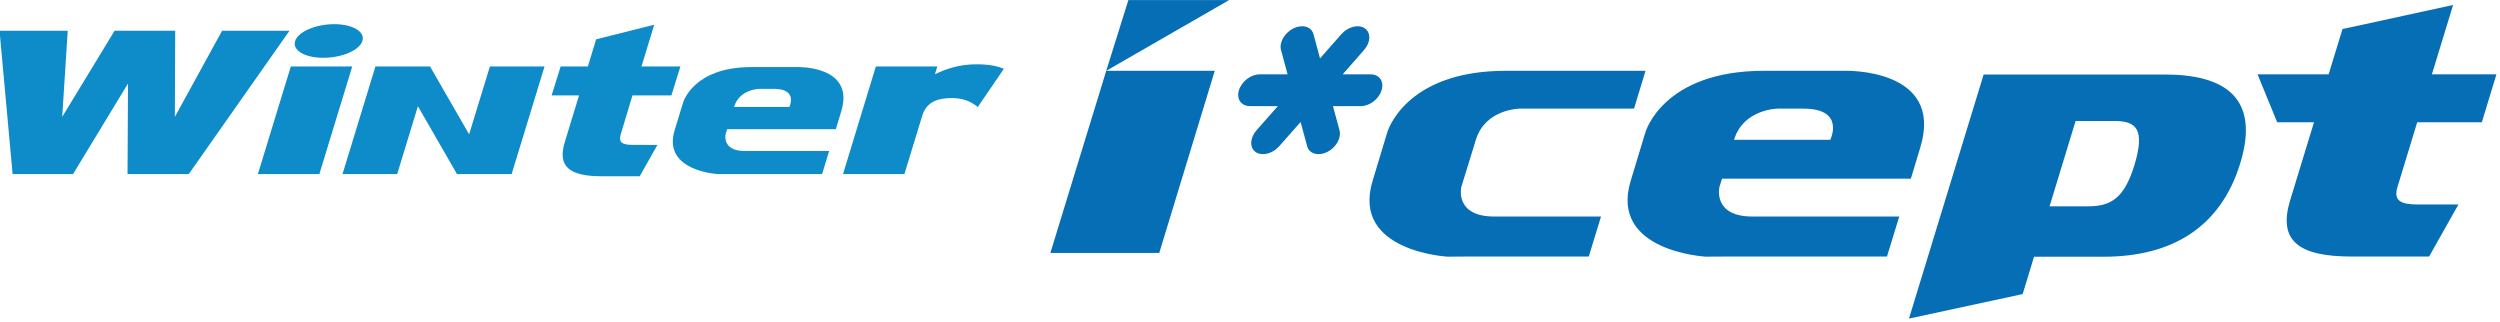
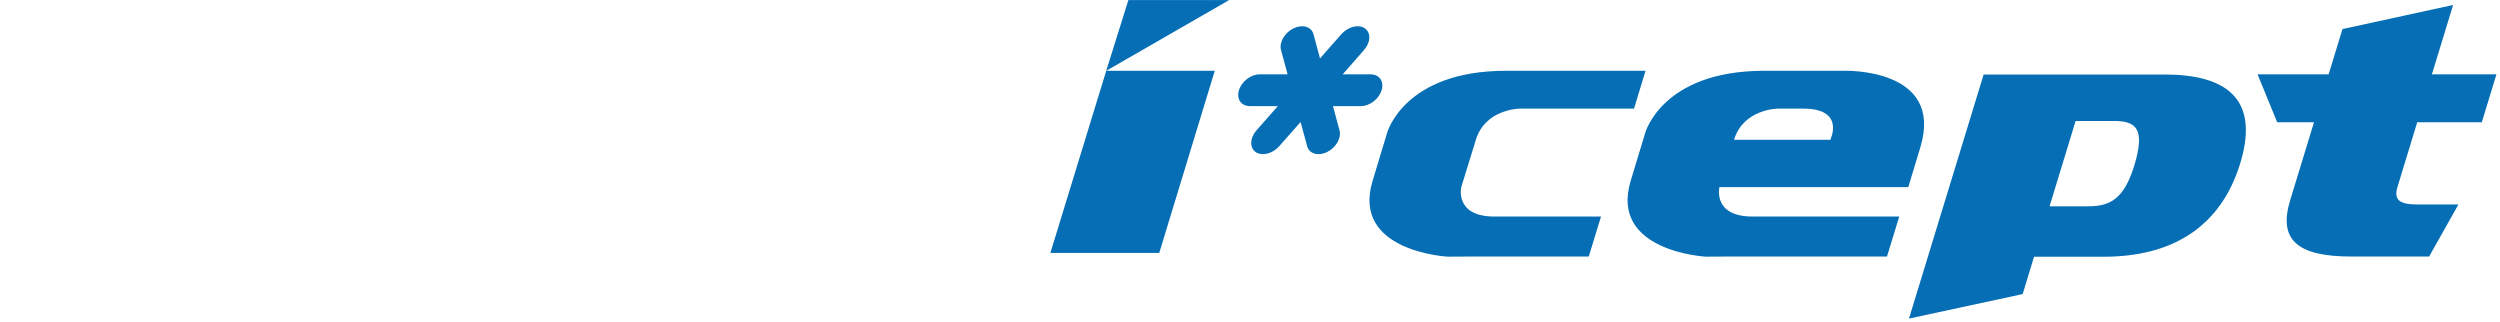
<svg xmlns="http://www.w3.org/2000/svg" xmlns:ns1="http://www.inkscape.org/namespaces/inkscape" xmlns:ns2="http://sodipodi.sourceforge.net/DTD/sodipodi-0.dtd" width="1122" height="144.5" viewBox="0 0 296.862 38.232" version="1.1" id="svg1" ns1:version="1.3.2 (091e20e, 2023-11-25, custom)" ns2:docname="Winter I-cept Logo.svg">
  <ns2:namedview id="namedview1" pagecolor="#ffffff" bordercolor="#000000" borderopacity="0.25" ns1:showpageshadow="2" ns1:pageopacity="0.0" ns1:pagecheckerboard="0" ns1:deskcolor="#d1d1d1" ns1:document-units="mm" ns1:zoom="1.0343421" ns1:cx="603.28205" ns1:cy="63.325279" ns1:window-width="1920" ns1:window-height="1017" ns1:window-x="-8" ns1:window-y="-8" ns1:window-maximized="1" ns1:current-layer="layer1" />
  <defs id="defs1">
    <clipPath clipPathUnits="userSpaceOnUse" id="clipPath100">
      <path d="M 0,0 H 1281.26 V 720 H 0 Z" transform="translate(-687.329,-144.416)" id="path100" />
    </clipPath>
    <clipPath clipPathUnits="userSpaceOnUse" id="clipPath123">
      <path d="M 0,0 H 1281.26 V 720 H 0 Z" transform="translate(-718.182,-114.968)" id="path123" />
    </clipPath>
    <clipPath clipPathUnits="userSpaceOnUse" id="clipPath126">
      <path d="M 0,0 H 1281.26 V 720 H 0 Z" transform="translate(-664.855,-103.577)" id="path126" />
    </clipPath>
    <clipPath clipPathUnits="userSpaceOnUse" id="clipPath115">
      <path d="M 0,0 H 1281.26 V 720 H 0 Z" transform="translate(-779.234,-103.451)" id="path115" />
    </clipPath>
    <clipPath clipPathUnits="userSpaceOnUse" id="clipPath119">
      <path d="M 0,0 H 1281.26 V 720 H 0 Z" transform="translate(-744.915,-111.442)" id="path119" />
    </clipPath>
    <clipPath clipPathUnits="userSpaceOnUse" id="clipPath159">
-       <path d="M 0,0 H 1281.26 V 720 H 0 Z" transform="translate(-683.572,-80.931)" id="path159" />
-     </clipPath>
+       </clipPath>
  </defs>
  <g ns1:label="Lapis 1" ns1:groupmode="layer" id="layer1">
    <g id="g391" transform="matrix(2.911,0,0,2.911,-2537.233,-2472.802)">
      <g id="g157">
        <path id="path158" d="m 0,0 c -0.481,0 -0.888,-0.119 -1.268,-0.305 l 0.074,0.238 H -3.076 L -4.08,-3.359 h 1.878 l 0.548,1.792 c 0.128,0.404 0.449,0.534 0.906,0.534 0.366,0 0.599,-0.12 0.792,-0.274 l 0.798,1.169 C 0.648,-0.055 0.395,0 0,0 m -4.132,-1.432 c 0.42,1.398 -1.335,1.347 -1.335,1.347 h -1.419 c -1.795,0 -2.091,-1.095 -2.091,-1.095 L -9.236,-2.028 C -9.608,-3.271 -7.91,-3.36 -7.91,-3.36 l 0.403,10e-4 h 2.787 l 0.215,0.706 h -2.586 c -0.704,0 -0.582,0.518 -0.582,0.518 l 0.047,0.149 H -4.3 Z m -1.588,0.128 h -1.695 c 0.166,0.544 0.772,0.553 0.772,0.553 h 0.449 c 0.746,0 0.474,-0.553 0.474,-0.553 m -3.336,1.237 h -1.192 l 0.391,1.278 -1.778,-0.447 -0.253,-0.831 h -0.833 l -0.276,-0.885 h 0.839 l -0.436,-1.428 c -0.23,-0.746 0.137,-1.046 1.126,-1.046 h 1.167 l 0.541,0.959 c 0,0 -0.504,10e-4 -0.754,10e-4 -0.315,0 -0.446,0.073 -0.368,0.323 l 0.359,1.191 h 1.191 z m -5.165,-3.292 1.007,3.292 h -1.672 l -0.636,-2.076 -1.195,2.076 h -1.672 l -1.007,-3.292 h 1.673 l 0.634,2.076 1.196,-2.076 z m -4.567,4.072 c 0.092,0.284 -0.296,0.515 -0.862,0.515 -0.569,0 -1.105,-0.231 -1.195,-0.515 -0.093,-0.285 0.294,-0.514 0.863,-0.514 0.565,0 1.102,0.229 1.194,0.514 m -1.251,-0.78 h -0.939 l -1.008,-3.292 h 1.881 l 1.006,3.292 z m -4.062,-3.292 3.082,4.386 h -2.062 l -1.446,-2.636 0.011,2.636 h -1.855 l -1.603,-2.636 0.169,2.636 h -2.087 l 0.4,-4.386 h 1.85 l 1.681,2.771 -0.014,-2.771 z" style="fill:#0d8cc9;fill-opacity:1;fill-rule:nonzero;stroke:none" transform="matrix(1.333,0,0,-1.333,911.429,852.091)" clip-path="url(#clipPath159)" />
      </g>
      <g id="g159">
-         <path id="path160" d="M 0,0 0.649,2.123 -2.736,1.386 -3.16,0 h -2.175 l 0.601,-1.466 h 1.126 l -0.725,-2.373 c -0.383,-1.239 0.229,-1.736 1.874,-1.736 h 2.374 l 0.897,1.593 H -0.44 c -0.521,0 -0.741,0.12 -0.612,0.539 l 0.603,1.977 H 1.528 L 1.975,0 m -7.839,-2.72 c 0.621,2.03 -0.507,2.715 -2.308,2.715 h -5.545 l -2.285,-7.469 3.479,0.75 0.348,1.143 h 2.135 c 2.091,0 3.577,0.905 4.176,2.861 m -3.239,-0.058 c -0.311,-1.02 -0.731,-1.26 -1.407,-1.26 h -1.19 l 0.797,2.611 h 1.182 c 0.687,0 0.945,-0.257 0.618,-1.351 m -6.55,0.55 c 0.733,2.431 -2.319,2.337 -2.319,2.337 h -2.463 c -3.121,0 -3.638,-1.899 -3.638,-1.899 l -0.447,-1.476 c -0.651,-2.159 2.301,-2.313 2.301,-2.313 l 0.701,0.004 h 4.843 l 0.375,1.224 h -4.491 c -1.227,0 -1.012,0.9 -1.012,0.9 l 0.079,0.259 h 5.78 z m -2.757,0.225 h -2.945 c 0.284,0.946 1.339,0.954 1.339,0.954 h 0.782 c 1.296,0 0.824,-0.954 0.824,-0.954 m -6.006,0.954 0.352,1.158 h -4.272 c -3.121,0 -3.636,-1.899 -3.636,-1.899 l -0.446,-1.476 c -0.652,-2.159 2.298,-2.313 2.298,-2.313 l 0.702,0.004 h 3.617 l 0.375,1.224 h -3.265 c -1.225,0 -1.011,0.9 -1.011,0.9 l 0.079,0.259 0.367,1.189 c 0.288,0.946 1.343,0.954 1.343,0.954 z m -7.725,0.563 C -32.057,-0.216 -32.208,0 -32.477,0 h -0.854 l 0.651,0.743 c 0.207,0.231 0.219,0.529 0.027,0.665 -0.192,0.132 -0.513,0.054 -0.719,-0.179 l -0.653,-0.741 -0.2,0.741 C -34.29,1.462 -34.561,1.54 -34.836,1.408 -35.11,1.272 -35.282,0.974 -35.218,0.743 L -35.017,0 h -0.855 c -0.27,0 -0.552,-0.216 -0.634,-0.486 -0.083,-0.268 0.068,-0.486 0.337,-0.486 h 0.854 l -0.653,-0.74 c -0.206,-0.233 -0.217,-0.532 -0.026,-0.666 0.193,-0.132 0.516,-0.053 0.72,0.178 l 0.655,0.742 0.201,-0.742 c 0.062,-0.231 0.337,-0.31 0.609,-0.178 0.275,0.134 0.443,0.433 0.381,0.666 l -0.201,0.74 h 0.855 c 0.27,0 0.553,0.218 0.633,0.486 m -5.105,0.594 h -3.321 l -1.709,-5.572 h 3.332 z m -3.321,0 3.763,2.166 h -3.085 z" style="fill:#056eb5;fill-opacity:1;fill-rule:nonzero;stroke:none" transform="matrix(1.333,0,0,-1.333,970.803,852.501)" />
+         <path id="path160" d="M 0,0 0.649,2.123 -2.736,1.386 -3.16,0 h -2.175 l 0.601,-1.466 h 1.126 l -0.725,-2.373 c -0.383,-1.239 0.229,-1.736 1.874,-1.736 h 2.374 l 0.897,1.593 H -0.44 c -0.521,0 -0.741,0.12 -0.612,0.539 l 0.603,1.977 H 1.528 L 1.975,0 m -7.839,-2.72 c 0.621,2.03 -0.507,2.715 -2.308,2.715 h -5.545 l -2.285,-7.469 3.479,0.75 0.348,1.143 h 2.135 c 2.091,0 3.577,0.905 4.176,2.861 m -3.239,-0.058 c -0.311,-1.02 -0.731,-1.26 -1.407,-1.26 h -1.19 l 0.797,2.611 h 1.182 c 0.687,0 0.945,-0.257 0.618,-1.351 m -6.55,0.55 c 0.733,2.431 -2.319,2.337 -2.319,2.337 h -2.463 c -3.121,0 -3.638,-1.899 -3.638,-1.899 l -0.447,-1.476 c -0.651,-2.159 2.301,-2.313 2.301,-2.313 l 0.701,0.004 h 4.843 l 0.375,1.224 h -4.491 c -1.227,0 -1.012,0.9 -1.012,0.9 h 5.78 z m -2.757,0.225 h -2.945 c 0.284,0.946 1.339,0.954 1.339,0.954 h 0.782 c 1.296,0 0.824,-0.954 0.824,-0.954 m -6.006,0.954 0.352,1.158 h -4.272 c -3.121,0 -3.636,-1.899 -3.636,-1.899 l -0.446,-1.476 c -0.652,-2.159 2.298,-2.313 2.298,-2.313 l 0.702,0.004 h 3.617 l 0.375,1.224 h -3.265 c -1.225,0 -1.011,0.9 -1.011,0.9 l 0.079,0.259 0.367,1.189 c 0.288,0.946 1.343,0.954 1.343,0.954 z m -7.725,0.563 C -32.057,-0.216 -32.208,0 -32.477,0 h -0.854 l 0.651,0.743 c 0.207,0.231 0.219,0.529 0.027,0.665 -0.192,0.132 -0.513,0.054 -0.719,-0.179 l -0.653,-0.741 -0.2,0.741 C -34.29,1.462 -34.561,1.54 -34.836,1.408 -35.11,1.272 -35.282,0.974 -35.218,0.743 L -35.017,0 h -0.855 c -0.27,0 -0.552,-0.216 -0.634,-0.486 -0.083,-0.268 0.068,-0.486 0.337,-0.486 h 0.854 l -0.653,-0.74 c -0.206,-0.233 -0.217,-0.532 -0.026,-0.666 0.193,-0.132 0.516,-0.053 0.72,0.178 l 0.655,0.742 0.201,-0.742 c 0.062,-0.231 0.337,-0.31 0.609,-0.178 0.275,0.134 0.443,0.433 0.381,0.666 l -0.201,0.74 h 0.855 c 0.27,0 0.553,0.218 0.633,0.486 m -5.105,0.594 h -3.321 l -1.709,-5.572 h 3.332 z m -3.321,0 3.763,2.166 h -3.085 z" style="fill:#056eb5;fill-opacity:1;fill-rule:nonzero;stroke:none" transform="matrix(1.333,0,0,-1.333,970.803,852.501)" />
      </g>
    </g>
  </g>
</svg>